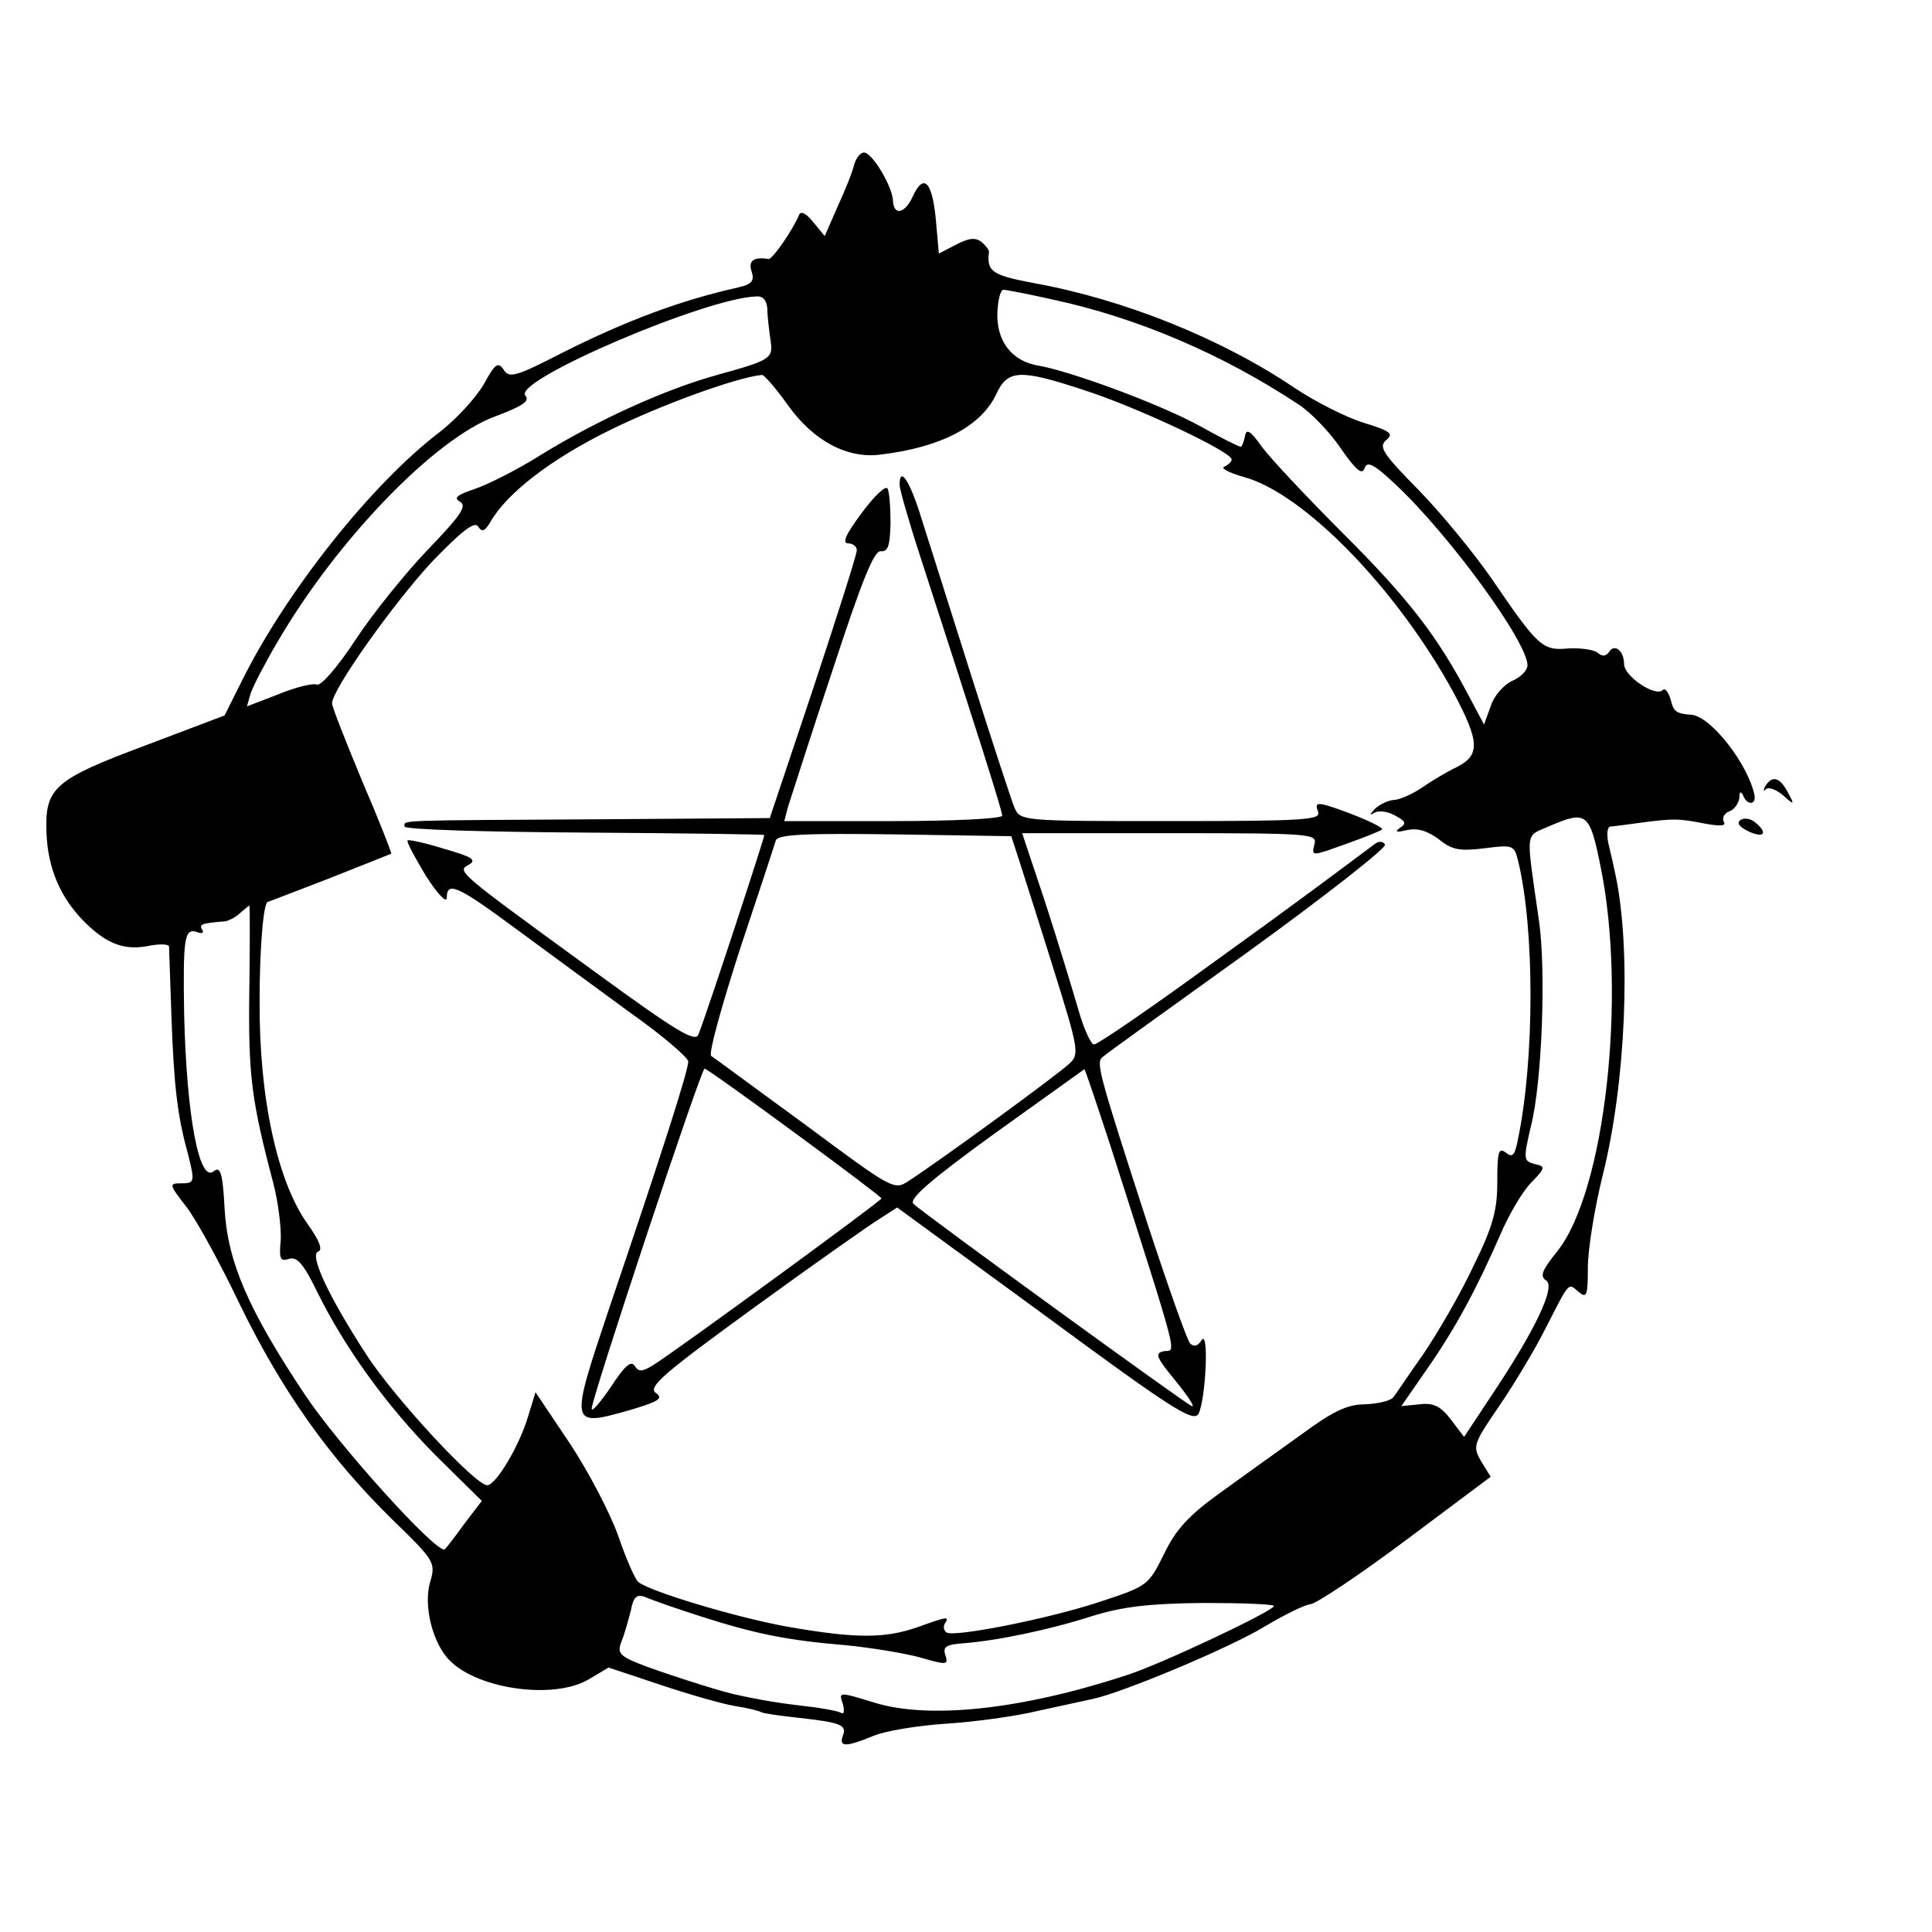
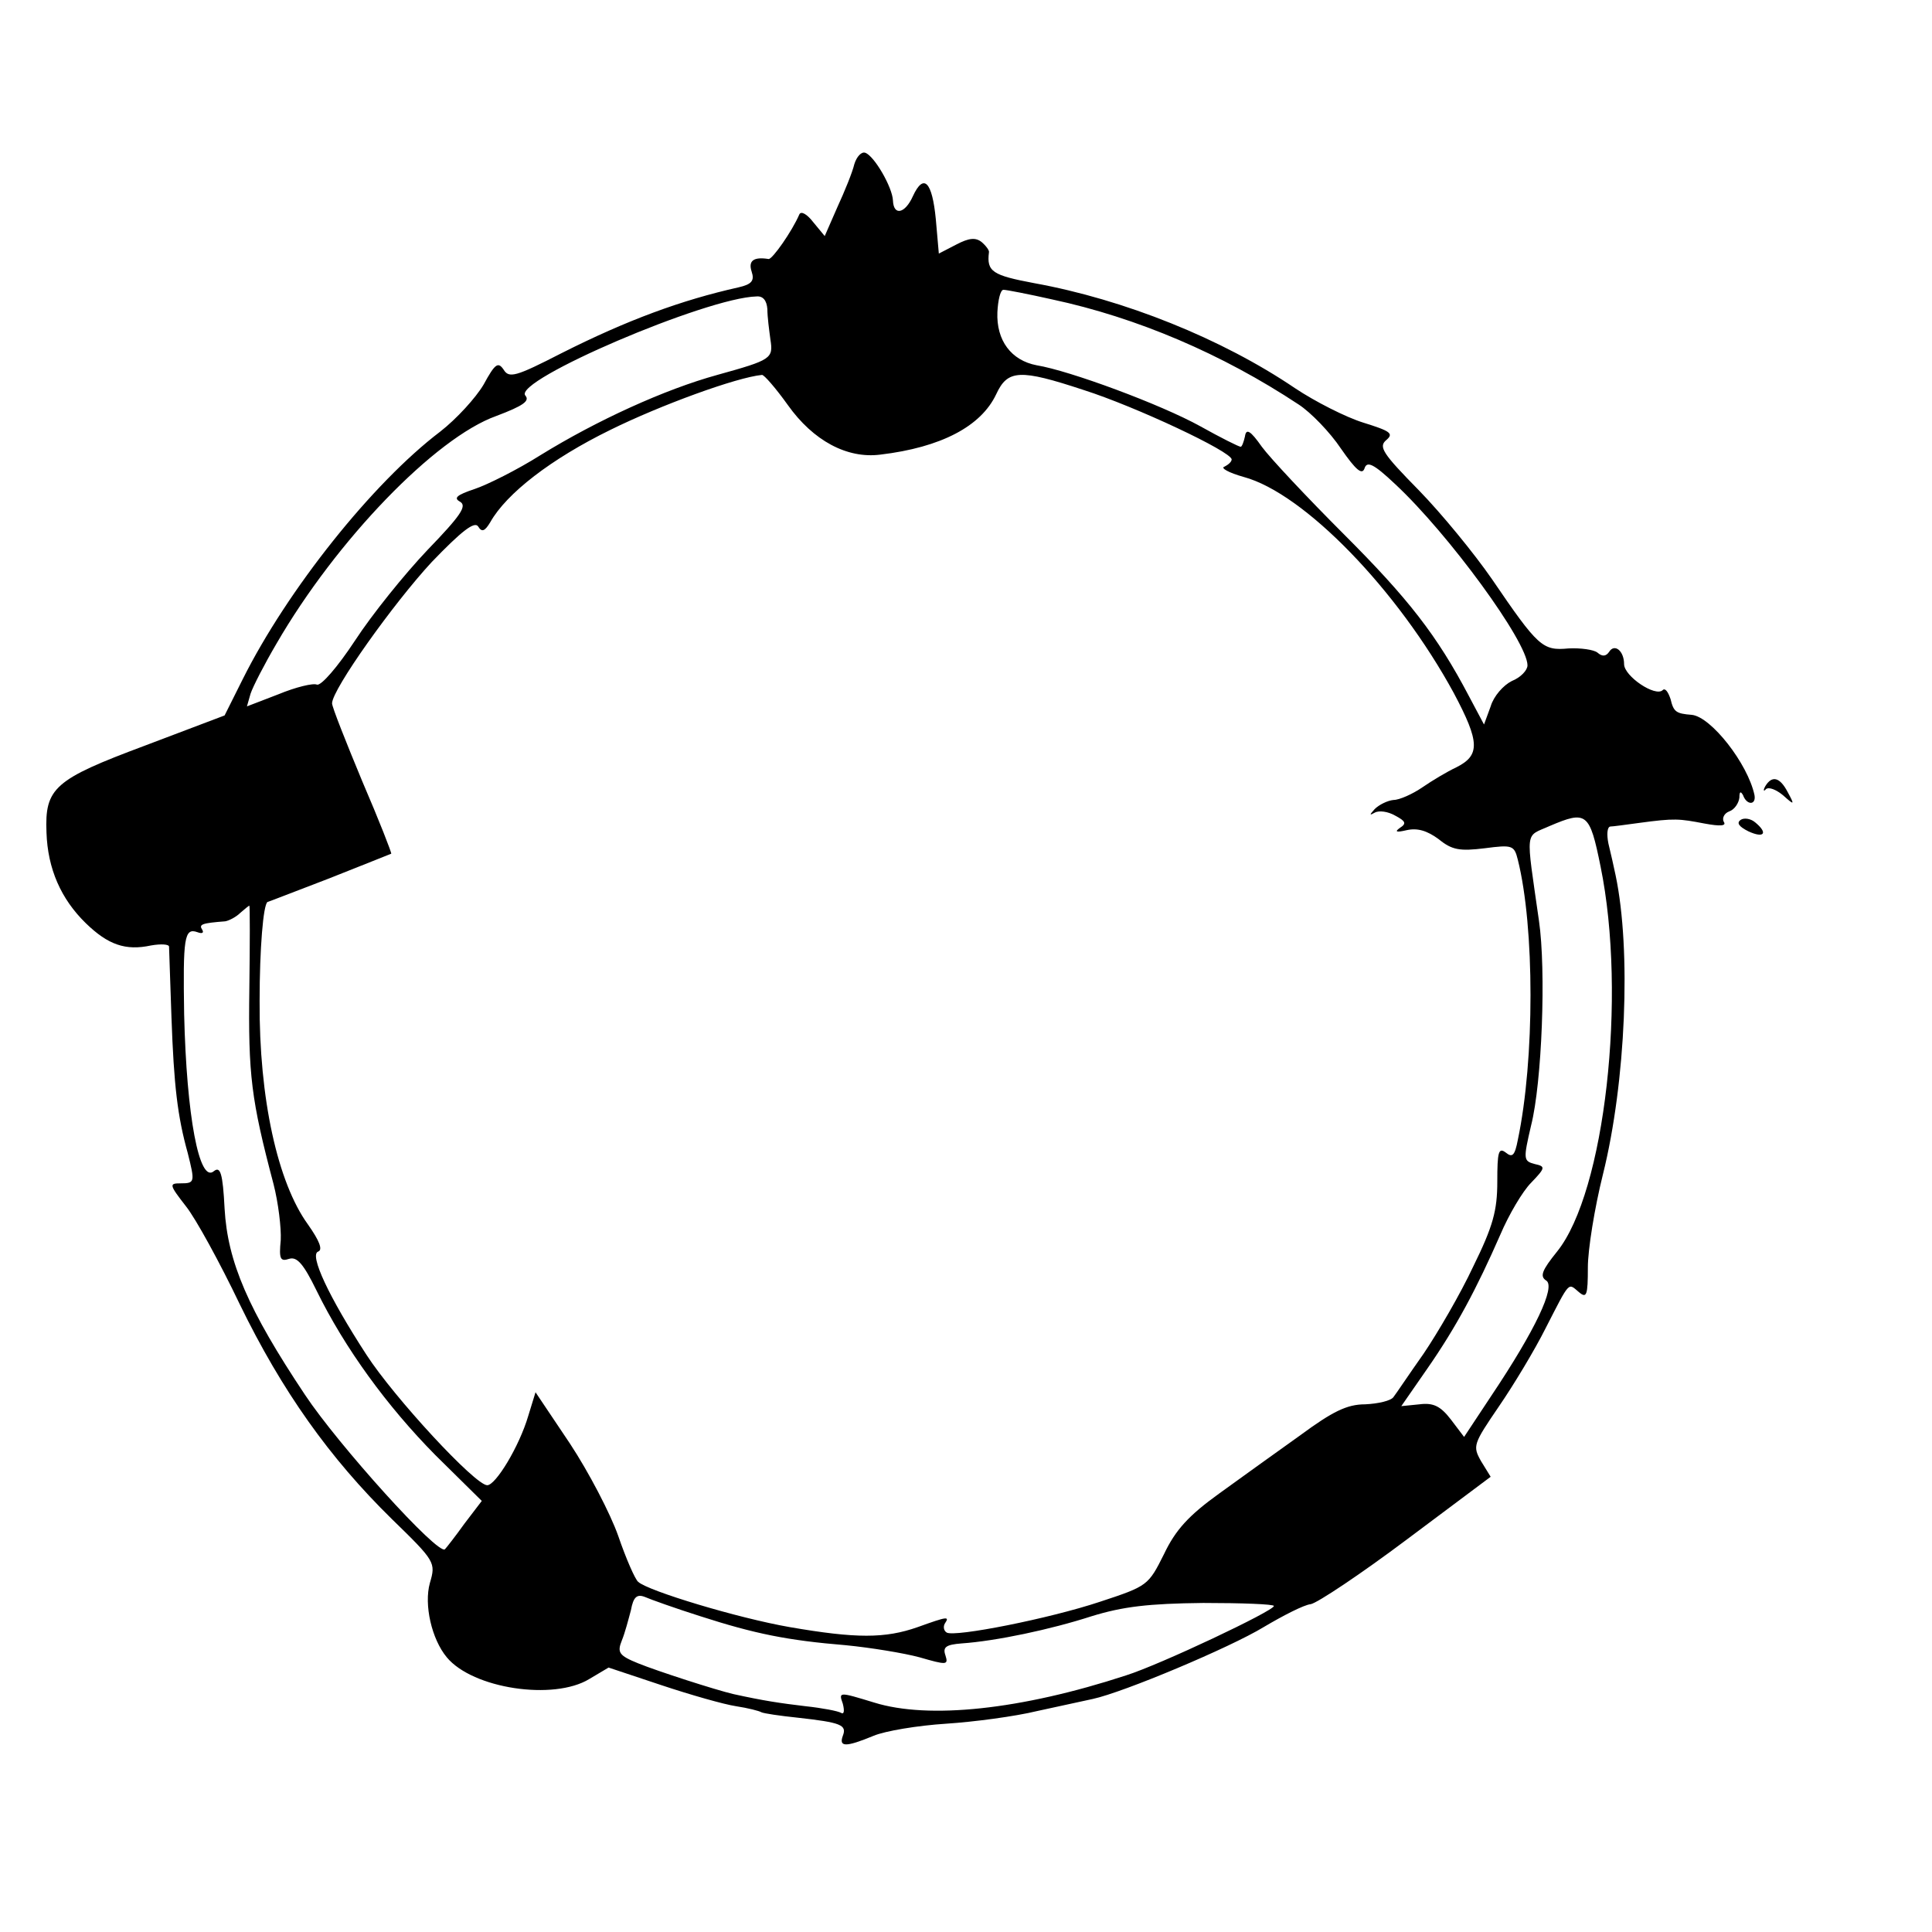
<svg xmlns="http://www.w3.org/2000/svg" version="1.0" width="16pt" height="16pt" viewBox="0 0 16 16" preserveAspectRatio="xMidYMid meet">
  <g transform="translate(0,16) scale(0.005,-0.005)" fill="#000000" stroke="none">
    <path d="M1415 2928 c-3 -13 -16 -45 -28 -71 l-21 -48 -19 23 c-10 13 -20 19 -23 13 -12 -28 -45 -75 -51 -74 -25 4 -34 -3 -28 -21 5 -15 0 -21 -22 -26 -94 -21 -184 -54 -293 -109 -76 -39 -87 -42 -96 -27 -9 13 -14 10 -33 -25 -13 -22 -45 -57 -72 -78 -112 -85 -253 -262 -327 -410 l-30 -60 -132 -50 c-150 -56 -166 -70 -163 -144 2 -60 24 -110 65 -150 37 -36 66 -46 108 -37 17 3 30 2 30 -2 0 -4 2 -56 4 -117 4 -113 10 -164 27 -225 12 -48 12 -50 -12 -50 -19 0 -19 -2 9 -38 16 -20 56 -93 89 -162 70 -144 149 -255 252 -356 72 -70 73 -72 63 -106 -10 -36 3 -93 28 -123 43 -52 177 -72 236 -36 l32 19 87 -29 c48 -16 104 -32 124 -35 20 -3 39 -8 42 -10 4 -2 31 -6 60 -9 72 -8 82 -12 75 -30 -7 -19 5 -19 51 0 19 8 73 17 120 20 46 3 114 12 151 21 37 8 78 17 92 20 51 11 227 85 283 119 32 19 67 37 78 38 11 2 83 50 159 107 l139 104 -16 26 c-14 25 -13 28 30 91 24 35 59 93 77 129 41 80 37 75 55 60 13 -11 15 -6 15 41 0 29 11 98 25 154 38 153 47 371 21 495 -3 14 -8 37 -12 53 -3 15 -2 27 3 28 4 0 26 3 48 6 59 8 66 7 108 -1 27 -5 37 -4 32 3 -3 6 1 14 9 17 9 3 16 14 17 23 0 10 2 11 6 4 6 -17 22 -17 19 0 -11 52 -72 130 -104 133 -26 2 -30 5 -35 26 -4 12 -9 19 -13 15 -12 -12 -64 23 -64 43 0 22 -16 35 -25 20 -5 -7 -11 -8 -19 -1 -6 5 -28 8 -48 7 -43 -4 -50 2 -127 115 -29 42 -83 108 -121 147 -60 61 -67 72 -54 83 13 11 7 15 -38 29 -29 9 -80 35 -113 57 -121 82 -283 147 -432 174 -69 13 -79 19 -75 51 1 3 -5 11 -12 17 -10 8 -21 7 -42 -4 l-29 -15 -5 57 c-6 62 -20 77 -38 38 -13 -29 -32 -33 -33 -7 -1 22 -31 74 -46 79 -6 2 -14 -6 -18 -19z m328 -224 c140 -30 281 -90 408 -174 20 -13 52 -46 70 -73 25 -36 35 -44 39 -33 4 13 15 8 51 -26 88 -82 219 -261 219 -300 0 -8 -11 -20 -26 -26 -14 -7 -30 -25 -35 -42 l-11 -30 -25 47 c-53 101 -101 162 -207 268 -61 61 -122 126 -136 145 -19 27 -26 31 -28 17 -2 -9 -5 -17 -7 -17 -3 0 -33 15 -67 34 -65 36 -216 92 -271 101 -42 8 -67 41 -65 88 1 20 5 37 10 37 5 0 41 -7 81 -16z m-472 -16 c0 -13 3 -35 5 -50 5 -32 2 -34 -88 -59 -87 -24 -199 -75 -293 -133 -38 -24 -88 -49 -109 -56 -30 -10 -35 -15 -24 -21 12 -7 1 -23 -54 -80 -38 -40 -92 -107 -120 -150 -29 -44 -56 -75 -63 -73 -6 3 -35 -4 -64 -16 l-52 -20 6 21 c4 12 23 49 43 83 99 171 263 341 364 377 45 17 56 25 48 34 -20 25 300 162 383 164 11 1 17 -7 18 -21z m34 -159 c42 -59 98 -89 153 -82 101 12 167 47 192 100 19 41 39 42 145 7 85 -27 245 -102 245 -115 0 -4 -6 -9 -12 -12 -7 -2 7 -10 32 -17 100 -27 255 -187 348 -358 43 -81 44 -103 4 -123 -15 -7 -40 -22 -56 -33 -16 -11 -38 -21 -48 -21 -10 -1 -24 -8 -31 -15 -9 -10 -9 -11 0 -6 7 4 22 2 34 -5 17 -9 19 -13 8 -20 -10 -7 -6 -8 11 -4 18 4 34 -1 53 -15 22 -18 35 -20 76 -15 46 6 49 5 55 -19 28 -112 28 -331 0 -464 -5 -26 -9 -30 -20 -21 -12 9 -14 1 -14 -48 0 -48 -7 -74 -40 -141 -21 -45 -59 -110 -82 -144 -24 -34 -46 -67 -50 -72 -4 -6 -25 -11 -47 -12 -30 0 -54 -12 -107 -51 -38 -27 -99 -71 -135 -97 -50 -36 -72 -60 -91 -100 -26 -52 -27 -53 -106 -79 -84 -28 -241 -59 -254 -51 -5 3 -6 10 -3 15 8 12 5 12 -45 -6 -54 -19 -102 -19 -212 0 -86 15 -235 60 -251 75 -5 4 -20 38 -33 76 -13 37 -49 106 -80 153 l-57 85 -12 -39 c-15 -51 -54 -115 -68 -115 -20 0 -154 145 -200 216 -63 97 -95 166 -80 171 8 3 2 18 -17 45 -50 69 -81 208 -80 370 0 87 6 159 13 164 1 0 47 18 102 39 55 22 101 40 103 41 1 1 -20 55 -48 120 -27 65 -50 123 -50 129 0 23 102 166 165 234 50 52 71 68 77 59 6 -10 11 -8 20 7 27 48 101 105 199 153 83 41 209 87 251 91 3 1 23 -22 43 -50z m1346 -764 c44 -215 7 -540 -72 -638 -25 -31 -29 -41 -18 -48 16 -10 -18 -82 -91 -191 l-45 -68 -22 29 c-17 22 -29 28 -52 25 l-30 -3 43 62 c48 69 82 133 121 222 14 33 37 72 51 86 24 25 24 27 6 31 -19 5 -19 8 -6 64 18 71 25 257 13 339 -22 155 -24 138 18 157 61 26 66 22 84 -67z m-2238 -202 c-2 -144 3 -184 40 -324 8 -31 13 -73 12 -93 -3 -31 -1 -36 14 -31 13 4 24 -9 45 -52 47 -96 117 -192 197 -273 l77 -76 -29 -38 c-15 -21 -30 -40 -32 -42 -11 -11 -177 173 -232 256 -94 141 -128 220 -133 308 -3 59 -7 71 -18 62 -24 -20 -45 91 -49 260 -2 126 0 144 22 136 8 -3 11 -1 8 4 -6 9 -1 11 38 14 6 1 18 7 25 14 7 6 14 12 15 12 1 0 1 -62 0 -137z m747 -1040 c90 -29 144 -40 241 -48 41 -4 96 -13 122 -20 45 -13 48 -13 43 3 -5 14 1 18 27 20 57 4 147 23 215 45 52 16 94 21 185 22 64 0 117 -2 117 -5 0 -8 -188 -97 -245 -115 -174 -57 -327 -73 -417 -45 -59 18 -59 18 -52 -2 3 -12 2 -18 -3 -15 -5 3 -31 8 -59 11 -42 5 -69 9 -119 20 -30 7 -126 38 -158 51 -32 13 -35 18 -27 38 5 12 11 35 15 50 4 22 10 27 23 22 9 -4 51 -19 92 -32z" />
-     <path d="M1490 2397 c0 -7 15 -60 34 -118 97 -299 136 -422 136 -430 0 -5 -81 -9 -181 -9 l-180 0 6 23 c4 12 36 113 73 224 50 153 70 202 81 200 12 -1 15 9 16 46 0 27 -2 53 -5 58 -4 5 -23 -14 -43 -41 -26 -35 -33 -50 -22 -50 8 0 15 -6 14 -12 0 -7 -33 -110 -72 -228 l-72 -215 -285 -2 c-339 -2 -320 -1 -320 -12 0 -5 133 -9 297 -10 163 -1 298 -3 299 -4 1 -2 -94 -292 -109 -330 -5 -14 -33 2 -174 105 -228 166 -227 165 -206 176 13 8 4 13 -41 26 -32 10 -60 16 -61 14 -2 -2 12 -28 30 -58 19 -30 35 -47 35 -37 0 28 18 20 114 -51 50 -37 135 -99 188 -138 54 -38 97 -75 98 -82 0 -15 -41 -144 -131 -409 -66 -197 -66 -197 36 -168 47 14 54 19 41 28 -13 10 14 33 164 142 99 72 193 138 208 147 l28 18 245 -179 c209 -154 245 -177 254 -163 12 23 18 142 5 122 -6 -10 -13 -11 -19 -5 -5 6 -37 96 -71 200 -80 247 -85 265 -74 274 5 5 114 83 242 175 127 92 229 172 226 177 -3 6 -11 6 -17 1 -70 -52 -117 -88 -274 -201 -99 -72 -185 -131 -191 -131 -5 0 -17 26 -26 58 -9 31 -33 110 -54 175 l-39 117 245 0 c237 0 244 -1 239 -19 -5 -20 -4 -19 52 1 31 11 58 22 60 24 4 4 -47 26 -88 39 -20 6 -23 4 -18 -9 6 -14 -18 -16 -244 -16 -249 0 -249 0 -259 23 -5 12 -37 110 -71 217 -34 107 -71 225 -83 262 -19 62 -36 87 -36 55z m198 -622 c7 -22 33 -103 57 -180 41 -131 43 -141 27 -156 -16 -16 -213 -160 -267 -195 -24 -16 -27 -14 -171 93 -81 59 -151 111 -156 114 -5 3 17 82 47 175 31 93 58 175 60 182 4 10 48 12 197 10 l193 -3 13 -40z m-372 -451 c79 -58 144 -107 144 -109 0 -4 -341 -253 -378 -276 -18 -11 -24 -12 -31 -1 -6 9 -17 -1 -39 -35 -18 -26 -32 -43 -32 -36 0 17 181 563 187 563 3 0 70 -48 149 -106z m523 -21 c117 -366 109 -338 89 -341 -16 -3 -13 -10 19 -49 21 -26 33 -44 27 -42 -12 5 -443 318 -461 335 -8 8 26 38 135 117 81 58 148 106 148 106 1 1 20 -56 43 -126z" />
    <path d="M2924 1898 c-4 -7 -3 -10 1 -5 5 4 17 -1 28 -10 19 -17 20 -17 8 5 -13 25 -26 28 -37 10z" />
    <path d="M2883 1842 c-7 -5 -3 -11 13 -19 26 -12 33 -3 11 15 -7 6 -18 8 -24 4z" />
  </g>
</svg>